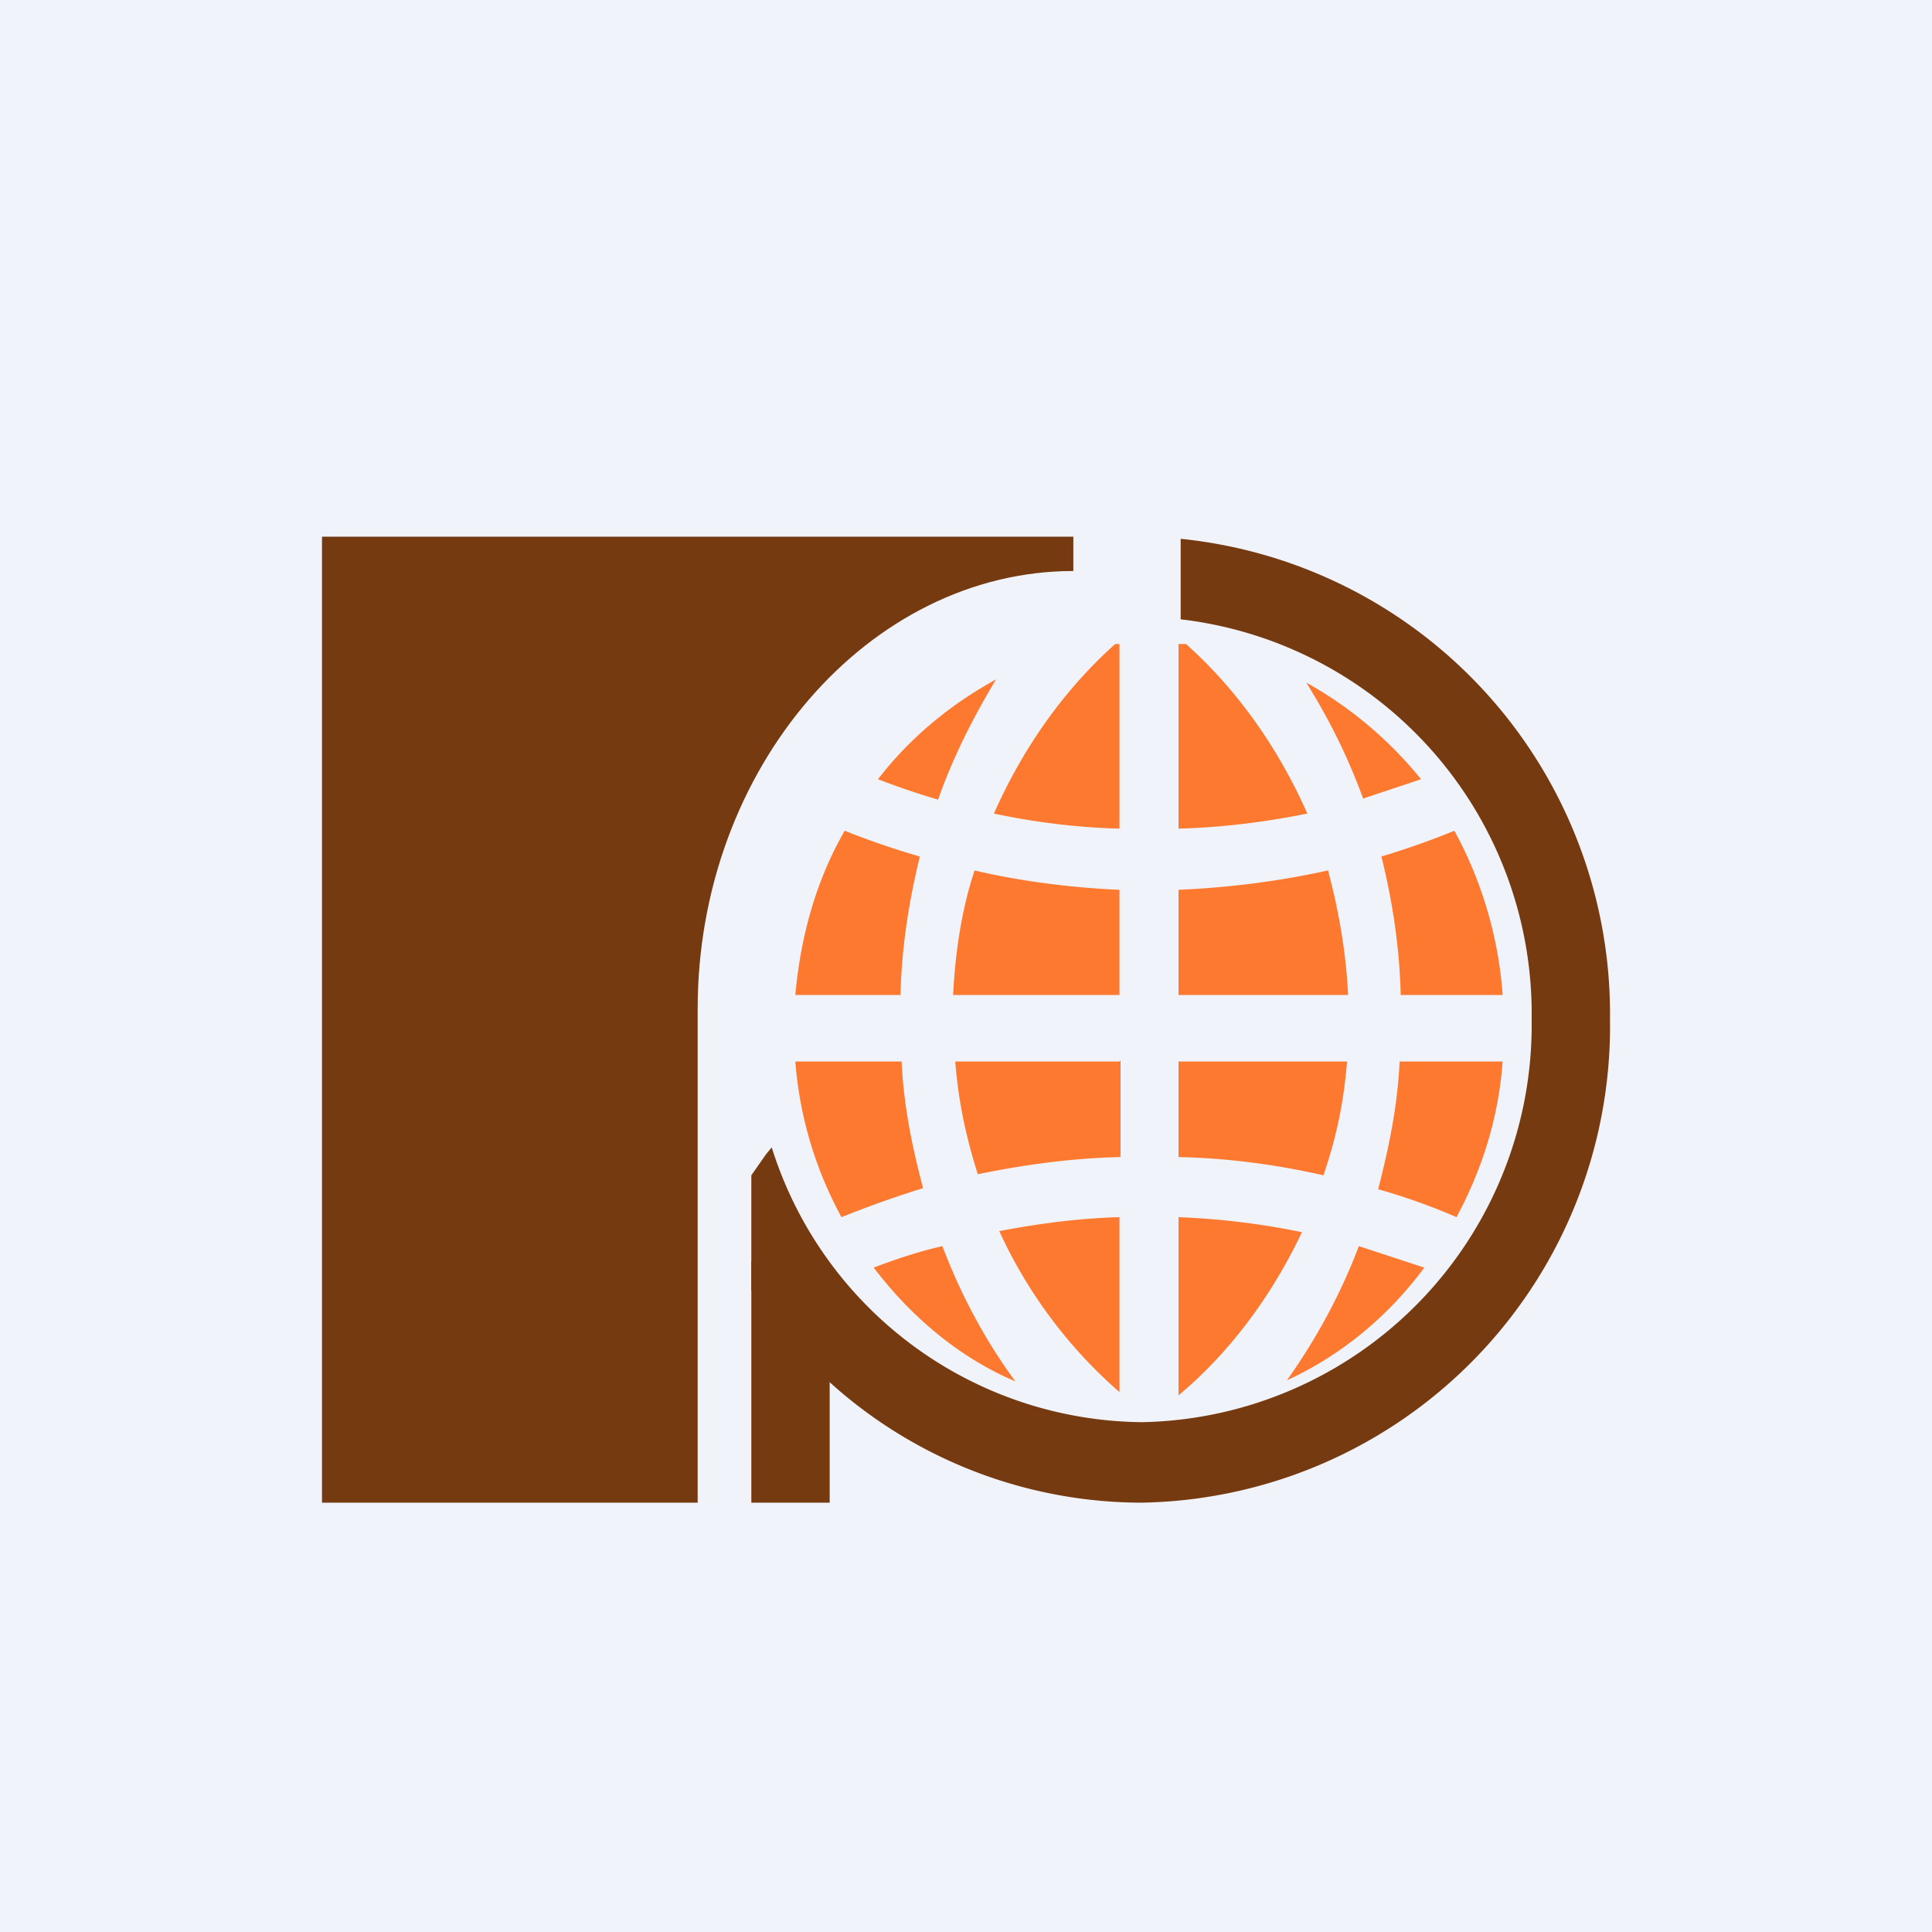
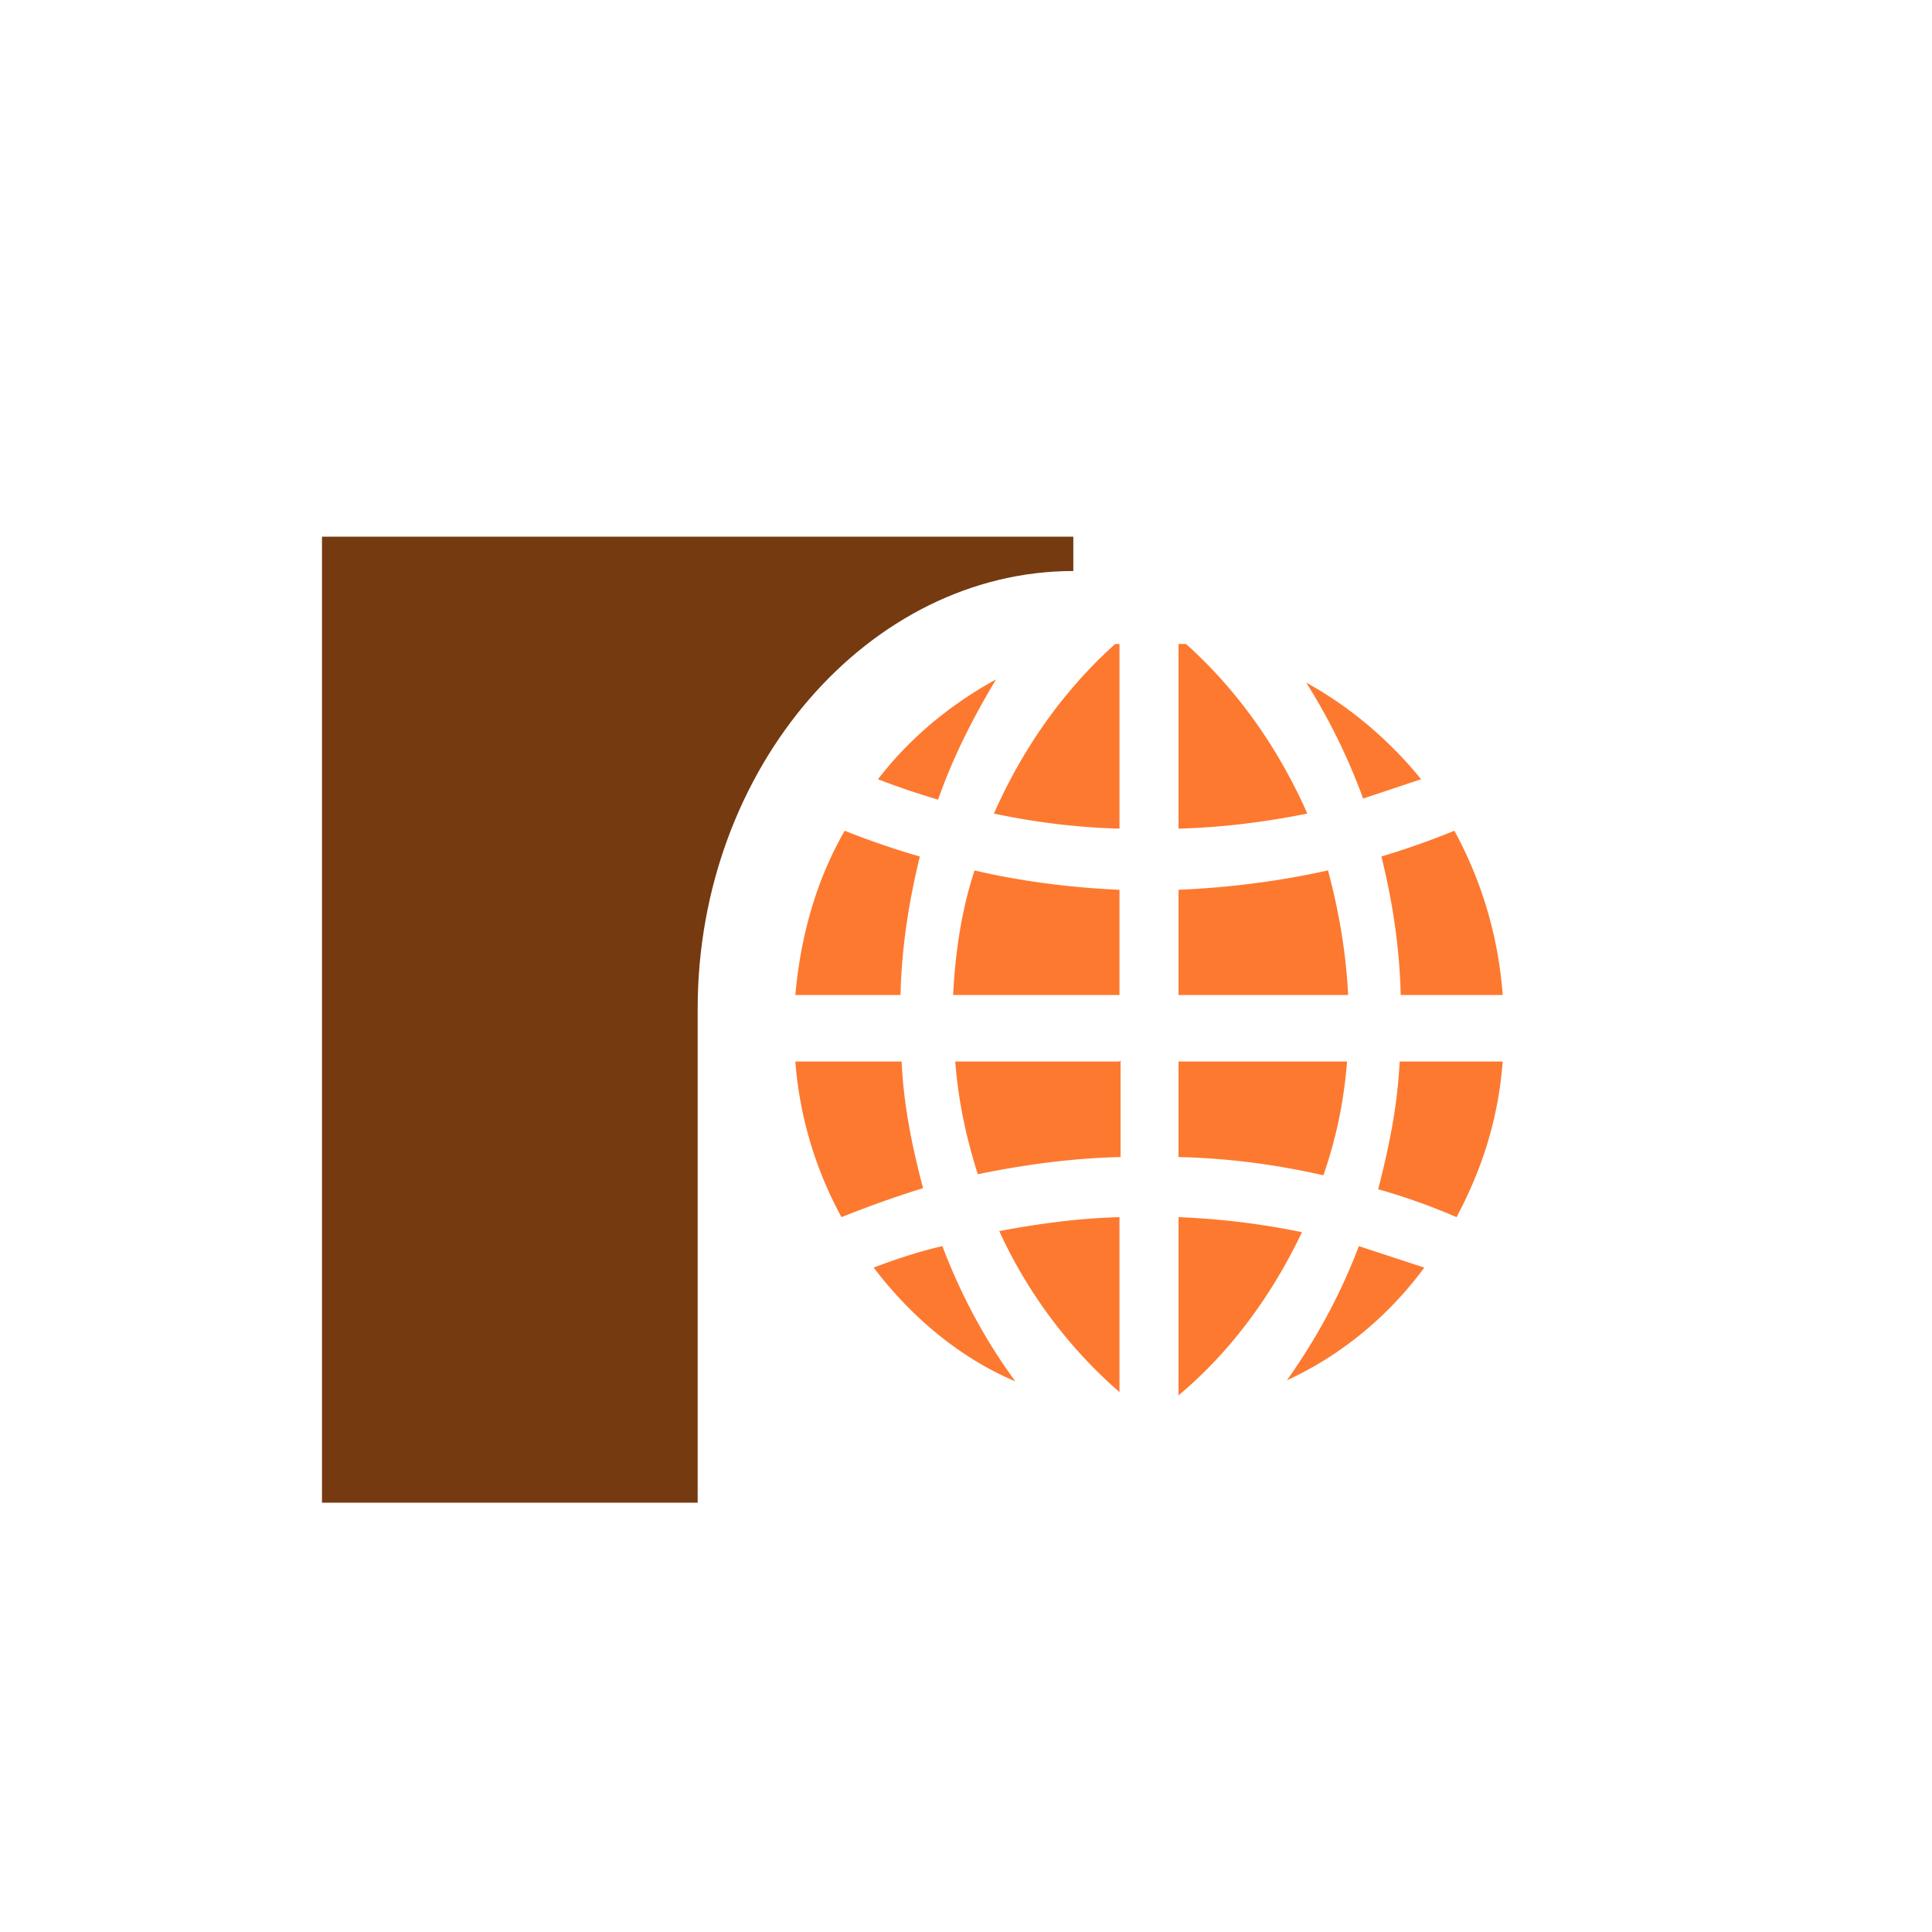
<svg xmlns="http://www.w3.org/2000/svg" width="18" height="18" viewBox="0 0 18 18">
-   <path fill="#F0F3FA" d="M0 0h18v18H0z" />
  <path d="M3 5v9h3.5V9.4c0-2.25 1.6-4.08 3.5-4.08V5H3Z" fill="#753A10" />
-   <path d="M11 5.77a3.7 3.7 0 0 1 3.27 3.73 3.7 3.7 0 0 1-3.63 3.75 3.65 3.65 0 0 1-3.45-2.56l-.05.06-.14.2v1.07A4.34 4.34 0 0 0 10.63 14 4.44 4.44 0 0 0 15 9.5a4.45 4.45 0 0 0-4-4.48v.75Z" fill="#753A10" />
-   <path d="m7 11.75.73.19V14H7v-2.25Z" fill="#753A10" />
  <path d="M13.57 11.34c.24-.45.39-.92.43-1.45h-.96c-.02.42-.1.8-.2 1.19.25.07.5.16.73.26ZM14 9.27a3.76 3.76 0 0 0-.45-1.53 7.6 7.6 0 0 1-.68.24c.1.4.17.84.18 1.29H14ZM12.17 6.36c.4.22.77.53 1.07.9l-.54.18a5.69 5.69 0 0 0-.53-1.08ZM10.98 6h.07c.48.43.86.97 1.13 1.58-.4.08-.8.13-1.2.14V6ZM10.4 6h.03v1.72c-.4-.01-.79-.06-1.17-.14.27-.61.65-1.15 1.13-1.58ZM8.18 7.26c.3-.39.68-.7 1.1-.93-.21.35-.4.72-.54 1.12a7.1 7.1 0 0 1-.56-.19ZM8.14 11.81c.21-.08.42-.15.64-.2.17.45.4.88.68 1.26-.52-.22-.97-.6-1.32-1.06ZM13.27 11.81c-.34.46-.78.82-1.28 1.05.27-.38.5-.8.67-1.25l.61.2ZM7.84 11.34a3.6 3.6 0 0 1-.43-1.45h.99c.02.42.1.8.2 1.18-.26.08-.51.17-.76.27ZM7.41 9.27h.98c.01-.45.08-.88.18-1.29a7.6 7.6 0 0 1-.7-.24c-.26.45-.41.97-.46 1.53ZM12.37 8.1c.1.37.17.76.19 1.17h-1.58v-.98c.47-.02.94-.08 1.39-.18ZM12.55 9.89h-1.57v.89c.46.01.91.07 1.35.17.12-.35.19-.68.22-1.06ZM10.43 8.29v.98H8.88c.02-.4.08-.8.2-1.16.43.1.89.16 1.35.18ZM10.43 9.89H8.9c.03.38.1.7.21 1.05.44-.09.88-.15 1.33-.16v-.9ZM10.43 11.34c-.38.01-.75.06-1.12.13.27.59.66 1.1 1.12 1.5v-1.63ZM10.98 13c.48-.4.87-.93 1.15-1.52a7.04 7.04 0 0 0-1.15-.14V13Z" fill="#FD7930" />
</svg>